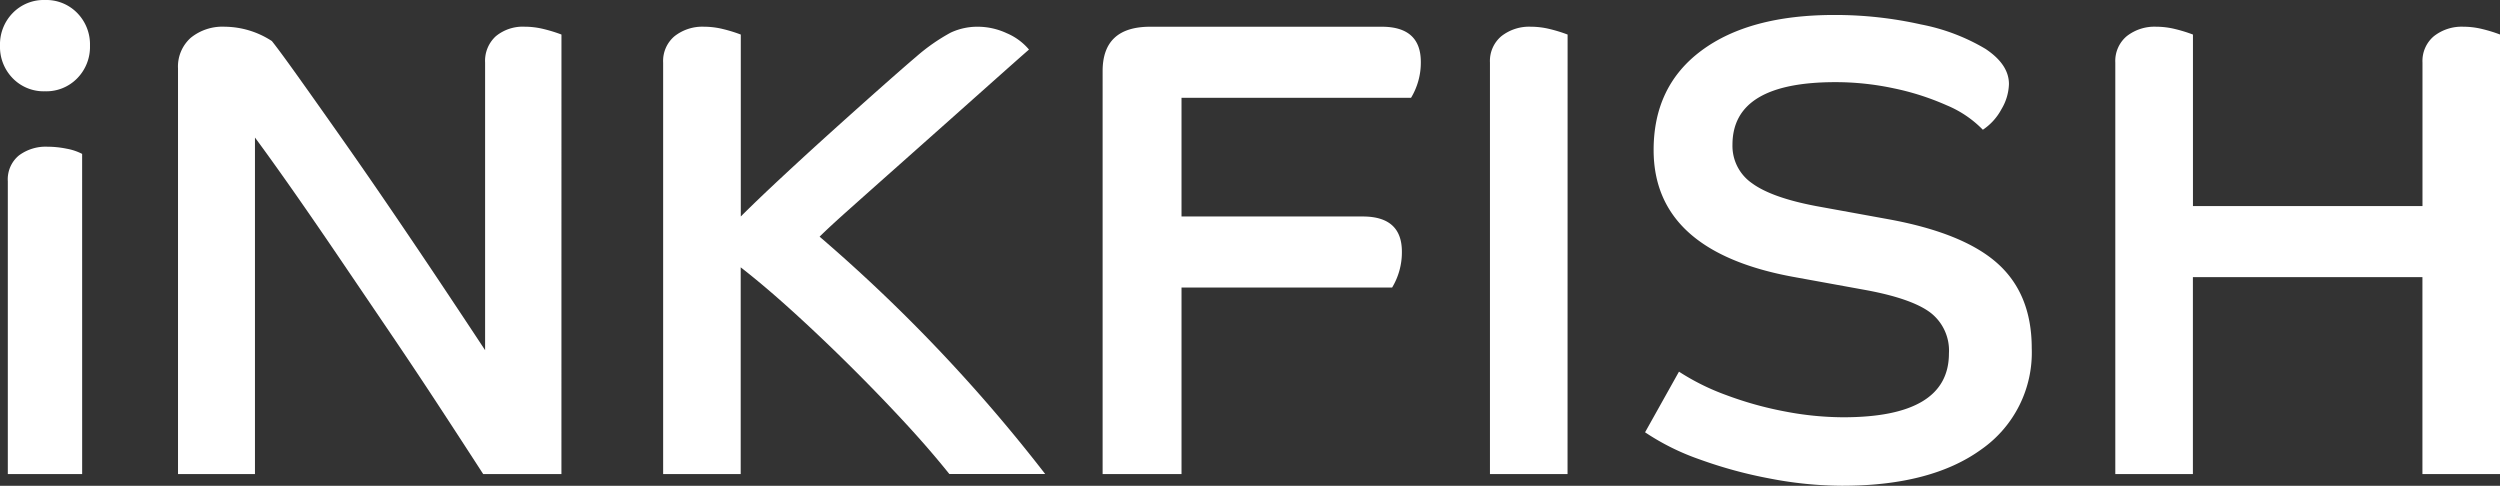
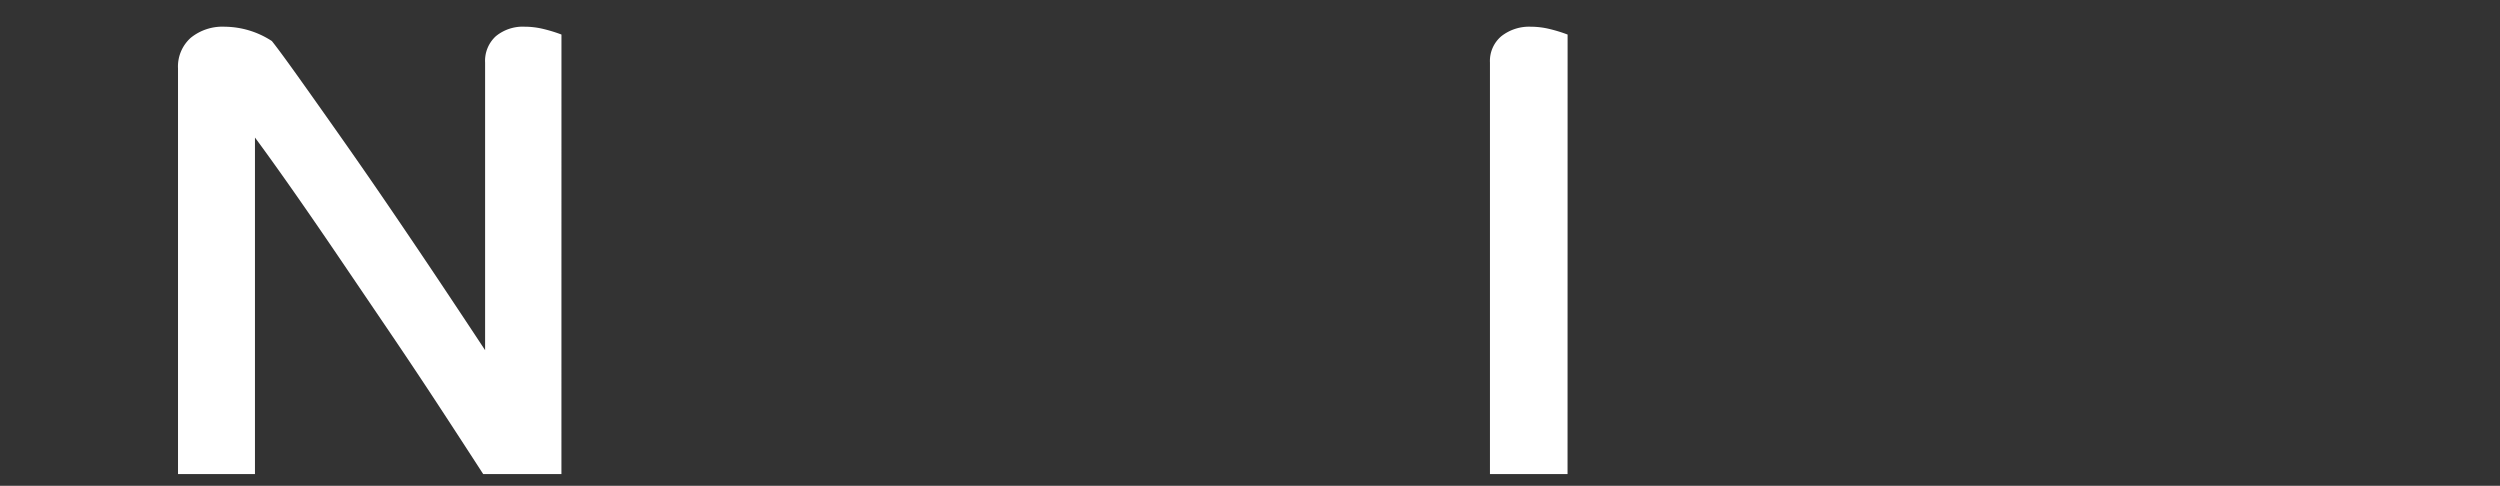
<svg xmlns="http://www.w3.org/2000/svg" width="320" height="62.181" viewBox="0 0 320 62.181">
  <rect x="0" y="0" width="320" height="62.181" fill="#333333" stroke="none" />
  <defs>
    <clipPath id="clip-path">
      <rect id="Rectangle_2" data-name="Rectangle 2" width="320" height="62.181" fill="#fff" />
    </clipPath>
  </defs>
  <g id="Group_4" data-name="Group 4" transform="translate(0 0)">
    <g id="Group_3" data-name="Group 3" transform="translate(0 0)" clip-path="url(#clip-path)">
-       <path id="Path_5" data-name="Path 5" d="M1.627,10.016A5.741,5.741,0,0,1,0,5.842,5.742,5.742,0,0,1,1.627,1.669,5.528,5.528,0,0,1,5.759,0,5.53,5.53,0,0,1,9.891,1.669a5.742,5.742,0,0,1,1.627,4.173,5.741,5.741,0,0,1-1.627,4.174,5.522,5.522,0,0,1-4.132,1.669,5.521,5.521,0,0,1-4.132-1.669m8.889,50.663H1V23.2a3.958,3.958,0,0,1,1.419-3.3A5.729,5.729,0,0,1,6.093,18.78a12.3,12.3,0,0,1,2.42.25,6.982,6.982,0,0,1,2,.668Z" transform="translate(0 0)" fill="#fff" />
      <path id="Path_6" data-name="Path 6" d="M71.661,60.648H61.645q-2.588-4.006-5.675-8.722t-6.427-9.64q-3.339-4.925-6.511-9.6t-5.926-8.6q-2.754-3.923-4.673-6.511V60.648H22.583V8.733A4.932,4.932,0,0,1,24.21,4.811a6.439,6.439,0,0,1,4.382-1.42A11.175,11.175,0,0,1,34.6,5.227q1,1.252,3.38,4.591t5.55,7.846q3.171,4.507,6.552,9.474t6.468,9.6q3.086,4.631,5.341,8.054V7.982A4.264,4.264,0,0,1,63.272,4.6a5.43,5.43,0,0,1,3.714-1.211,10.176,10.176,0,0,1,2.379.293,18.892,18.892,0,0,1,2.3.709Z" transform="translate(0.202 0.03)" fill="#fff" />
-       <path id="Path_7" data-name="Path 7" d="M84.129,7.982a4.147,4.147,0,0,1,1.46-3.38,5.761,5.761,0,0,1,3.8-1.211,10.123,10.123,0,0,1,2.379.293,18.661,18.661,0,0,1,2.3.709V27.68q2-2,5.091-4.882t6.468-5.927q3.381-3.047,6.3-5.634t4.591-4.007a24.2,24.2,0,0,1,4.423-3.087,8.071,8.071,0,0,1,3.506-.752,8.836,8.836,0,0,1,3.672.834,7.561,7.561,0,0,1,2.838,2.088Q129.616,7.483,126.9,9.9t-6.093,5.425l-6.761,6.009q-3.379,3-6.051,5.383t-3.839,3.547a206.223,206.223,0,0,1,28.878,30.382h-12.27q-2.671-3.337-6.051-6.969t-7.011-7.22q-3.631-3.588-7.136-6.761t-6.51-5.509V60.648H84.129Z" transform="translate(0.753 0.03)" fill="#fff" />
-       <path id="Path_8" data-name="Path 8" d="M139.883,9.067q0-5.675,6.093-5.675h29.63q5.006,0,5.007,4.507a8.746,8.746,0,0,1-1.252,4.591h-29.38V27.681h23.2q5.008,0,5.008,4.507a8.754,8.754,0,0,1-1.252,4.59H149.982V60.649h-10.1Z" transform="translate(1.253 0.03)" fill="#fff" />
      <path id="Path_9" data-name="Path 9" d="M198.953,60.648h-9.932V7.982a4.146,4.146,0,0,1,1.461-3.38,5.757,5.757,0,0,1,3.8-1.211,10.174,10.174,0,0,1,2.378.293,18.783,18.783,0,0,1,2.3.709Z" transform="translate(1.693 0.03)" fill="#fff" />
-       <path id="Path_10" data-name="Path 10" d="M209.795,19.179q0-8.179,6.134-12.728T232.914,1.9a50.136,50.136,0,0,1,11.1,1.211,25.566,25.566,0,0,1,8.262,3.13q3.006,2,3,4.507a6.625,6.625,0,0,1-.96,3.214,7.307,7.307,0,0,1-2.379,2.629,13.878,13.878,0,0,0-4.632-3.131,33.306,33.306,0,0,0-6.761-2.169,35.669,35.669,0,0,0-7.469-.793q-13.19,0-13.188,8.012a5.8,5.8,0,0,0,2.5,4.925q2.5,1.837,8.18,2.921l9.181,1.67q9.681,1.753,14.064,5.675t4.381,10.85a15.107,15.107,0,0,1-6.426,12.937q-6.429,4.677-17.862,4.674a49.393,49.393,0,0,1-9.181-.918,57.292,57.292,0,0,1-9.055-2.463,30.572,30.572,0,0,1-6.97-3.464l4.341-7.762a29.741,29.741,0,0,0,6.052,3,45.236,45.236,0,0,0,7.469,2.087,39.99,39.99,0,0,0,7.512.752q13.521,0,13.522-8.18A6.133,6.133,0,0,0,245.225,40q-2.379-1.793-8.221-2.88l-9.181-1.67Q209.795,32.2,209.795,19.179" transform="translate(1.869 0.017)" fill="#fff" />
-       <path id="Path_11" data-name="Path 11" d="M317.6,60.648h-9.932V35.442h-29.38V60.648h-9.932V7.982a4.146,4.146,0,0,1,1.461-3.38,5.757,5.757,0,0,1,3.8-1.211,10.174,10.174,0,0,1,2.378.293,18.779,18.779,0,0,1,2.3.709V26.344h29.38V7.982a4.146,4.146,0,0,1,1.461-3.38,5.757,5.757,0,0,1,3.8-1.211,10.174,10.174,0,0,1,2.378.293,18.784,18.784,0,0,1,2.3.709Z" transform="translate(2.403 0.03)" fill="#fff" />
    </g>
  </g>
</svg>